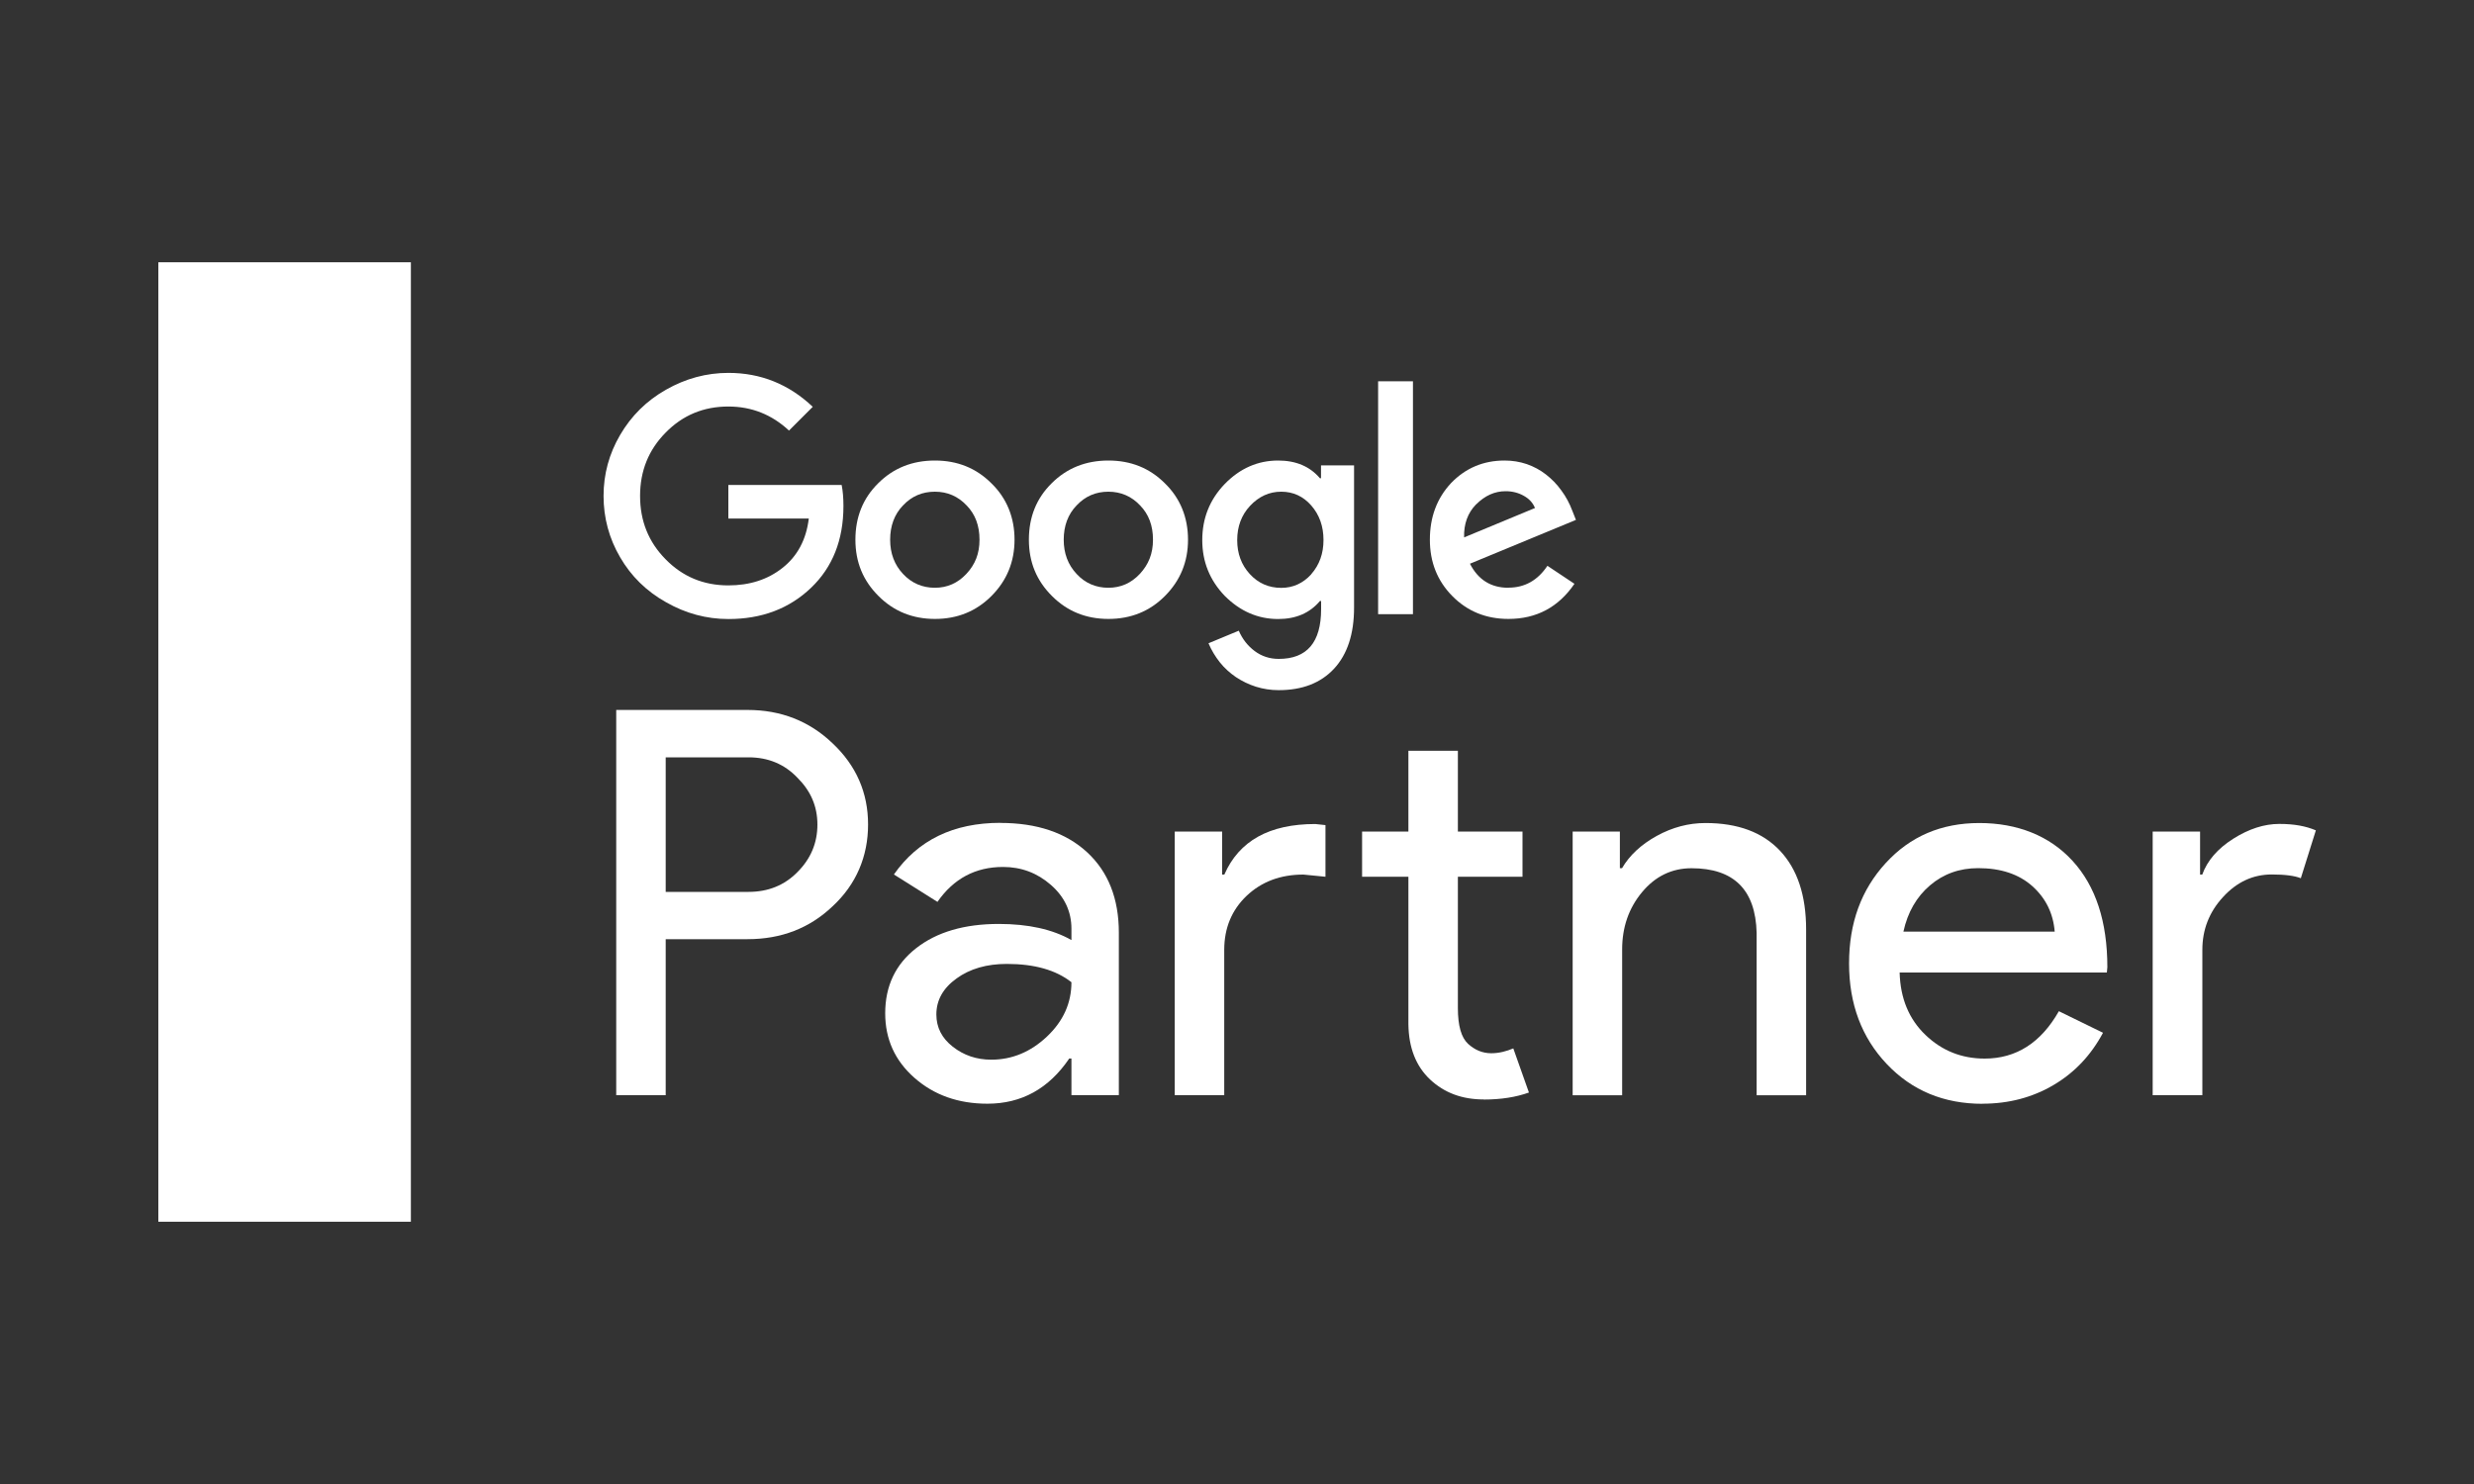
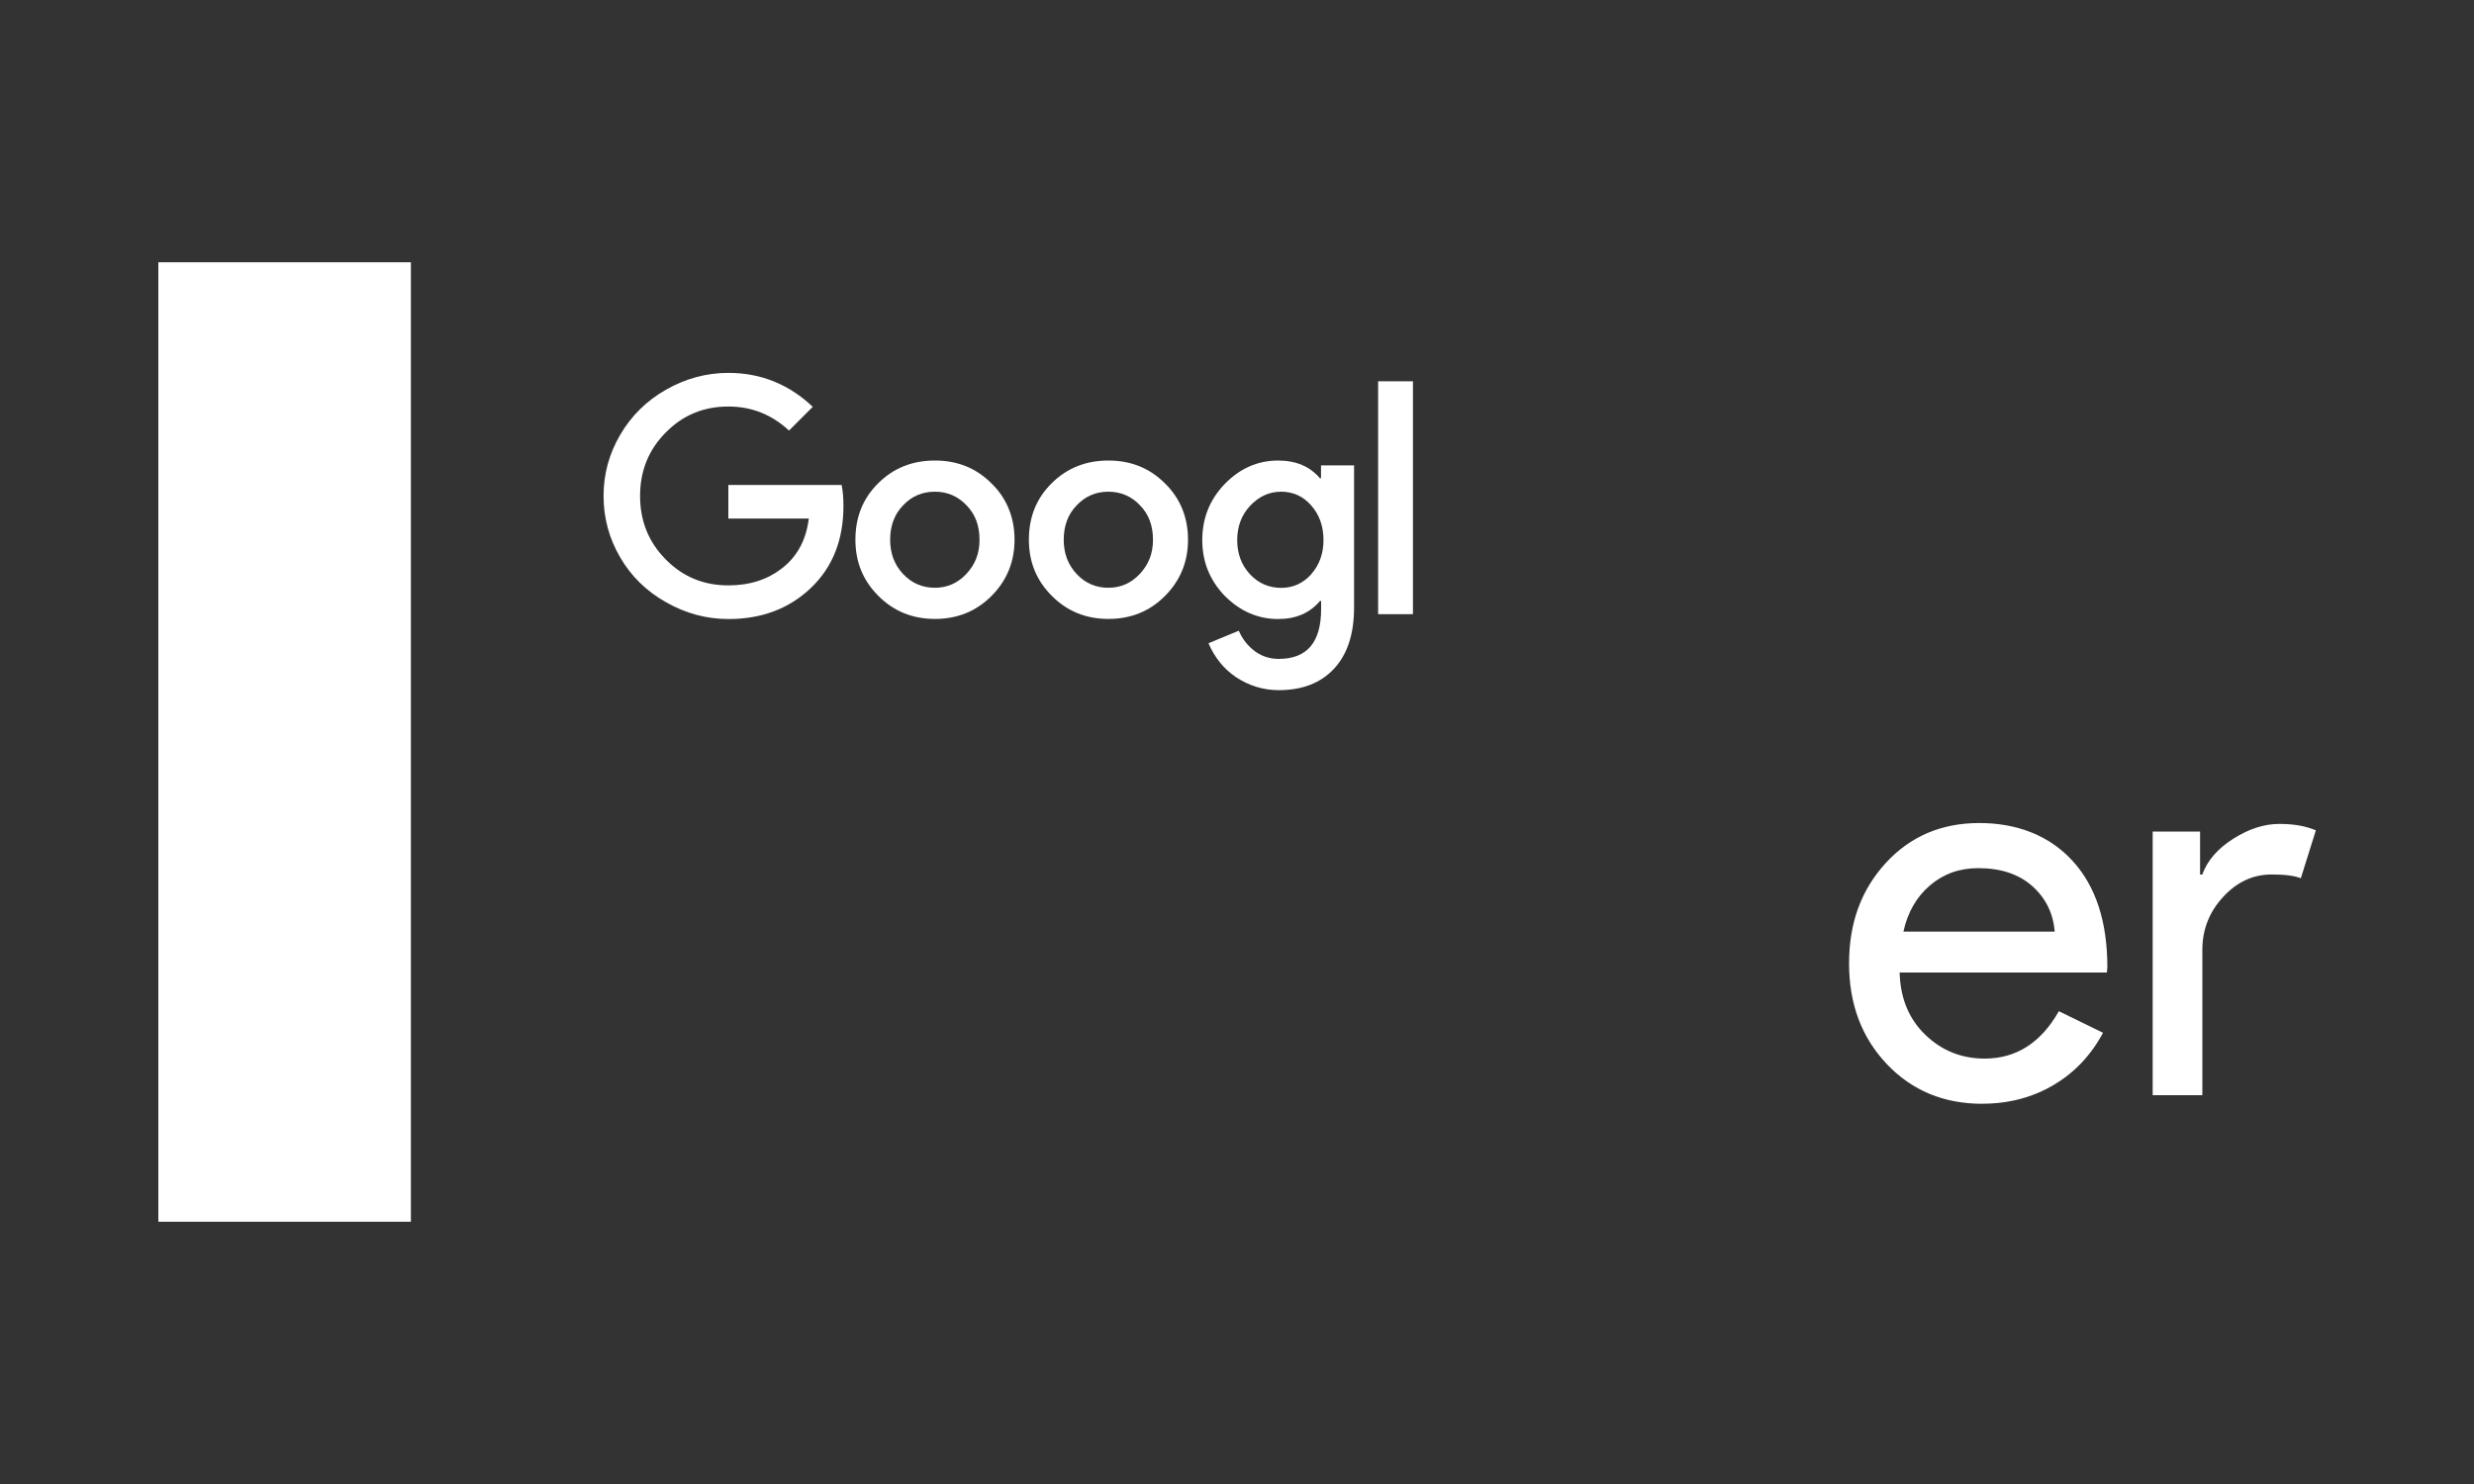
<svg xmlns="http://www.w3.org/2000/svg" id="Layer_1" data-name="Layer 1" viewBox="0 0 250 150">
  <rect x="0" y="0" width="250" height="150" fill="#333333" stroke="none" />
  <defs>
    <style>
      .cls-1 {
        fill: none;
      }

      .cls-2 {
        fill: #fff;
      }
    </style>
  </defs>
  <g>
-     <path class="cls-2" d="m67.27,94.93v15.77h-5v-38.94h13.27c3.37,0,6.24,1.12,8.59,3.37,2.39,2.25,3.59,4.99,3.59,8.21s-1.2,6.06-3.59,8.27c-2.32,2.21-5.18,3.32-8.59,3.32h-8.27Zm0-18.38v13.6h8.37c1.99,0,3.64-.67,4.95-2.01,1.34-1.34,2.01-2.94,2.01-4.79s-.67-3.39-2.01-4.73c-1.31-1.38-2.96-2.07-4.95-2.07h-8.37Z" />
-     <path class="cls-2" d="m101.09,83.18c3.7,0,6.62.99,8.76,2.96,2.14,1.98,3.21,4.69,3.21,8.13v16.42h-4.79v-3.7h-.22c-2.07,3.05-4.82,4.57-8.27,4.57-2.94,0-5.39-.87-7.37-2.61-1.98-1.74-2.96-3.92-2.96-6.53,0-2.75,1.04-4.95,3.13-6.58,2.08-1.63,4.87-2.45,8.35-2.45,2.97,0,5.42.54,7.34,1.63v-1.14c0-1.74-.69-3.22-2.07-4.43-1.38-1.21-2.99-1.82-4.84-1.82-2.79,0-5,1.18-6.63,3.53l-4.4-2.77c2.43-3.48,6.02-5.22,10.77-5.22Zm-6.47,19.36c0,1.31.55,2.39,1.66,3.26,1.11.87,2.4,1.31,3.89,1.31,2.1,0,3.98-.78,5.63-2.34,1.65-1.56,2.47-3.39,2.47-5.49-1.56-1.23-3.73-1.85-6.53-1.85-2.03,0-3.73.49-5.08,1.47-1.36.98-2.04,2.19-2.04,3.64Z" />
-     <path class="cls-2" d="m118.71,84.05h4.79v4.35h.22c1.49-3.41,4.55-5.11,9.19-5.11l1.03.11v5.22l-2.23-.22c-2.32,0-4.23.72-5.74,2.15-1.5,1.43-2.26,3.25-2.26,5.47v14.68h-5v-26.65Zm31.22,27.08c-2.18,0-3.98-.67-5.41-2.01-1.43-1.34-2.17-3.21-2.2-5.6v-14.9h-4.68v-4.57h4.68v-8.16h5v8.16h6.53v4.57h-6.53v13.27c0,1.78.34,2.98,1.03,3.62.69.63,1.47.95,2.34.95.4,0,.79-.05,1.17-.14.38-.09.73-.21,1.06-.35l1.58,4.46c-1.31.47-2.83.71-4.57.71Z" />
-     <path class="cls-2" d="m158.9,84.05h4.79v3.7h.22c.76-1.3,1.93-2.39,3.51-3.26,1.58-.87,3.22-1.3,4.92-1.3,3.26,0,5.77.93,7.53,2.8,1.76,1.87,2.64,4.52,2.64,7.97v16.75h-5v-16.42c-.11-4.35-2.3-6.53-6.58-6.53-1.99,0-3.66.81-5,2.42-1.34,1.61-2.01,3.54-2.01,5.79v14.74h-5v-26.65Z" />
    <path class="cls-2" d="m200.34,111.57c-3.92,0-7.14-1.34-9.68-4.02-2.54-2.68-3.81-6.07-3.81-10.17s1.23-7.44,3.7-10.14c2.47-2.7,5.62-4.05,9.46-4.05s7.1,1.28,9.43,3.83c2.34,2.56,3.51,6.14,3.51,10.74l-.05.54h-20.94c.07,2.61.94,4.71,2.61,6.31,1.67,1.6,3.66,2.39,5.98,2.39,3.19,0,5.69-1.6,7.5-4.79l4.46,2.18c-1.2,2.25-2.85,4.01-4.98,5.27s-4.52,1.9-7.21,1.9Zm-7.99-17.4h15.28c-.15-1.85-.9-3.38-2.26-4.6-1.36-1.21-3.18-1.82-5.47-1.82-1.89,0-3.51.58-4.87,1.74-1.36,1.16-2.26,2.72-2.69,4.68Z" />
    <path class="cls-2" d="m222.53,110.7h-5v-26.65h4.79v4.35h.22c.51-1.41,1.55-2.62,3.13-3.62,1.58-1,3.13-1.5,4.65-1.5s2.68.22,3.7.65l-1.52,4.84c-.62-.25-1.6-.38-2.94-.38-1.89,0-3.53.76-4.92,2.28-1.4,1.52-2.09,3.3-2.09,5.33v14.68Z" />
  </g>
  <path class="cls-2" d="m73.6,49.01v3.4h8.13c-.26,2.14-1.15,3.81-2.67,5-1.48,1.17-3.3,1.76-5.46,1.76-2.51,0-4.62-.88-6.34-2.64-1.72-1.74-2.58-3.87-2.58-6.4s.86-4.66,2.58-6.4c1.72-1.76,3.83-2.64,6.34-2.64,2.35,0,4.39.81,6.13,2.43l2.4-2.4c-2.41-2.28-5.25-3.43-8.52-3.43-2.22,0-4.33.57-6.31,1.7-1.96,1.11-3.51,2.64-4.64,4.58-1.11,1.9-1.67,3.95-1.67,6.16s.56,4.29,1.67,6.19c1.11,1.92,2.66,3.44,4.64,4.55,1.98,1.13,4.08,1.7,6.31,1.7,3.36,0,6.14-1.05,8.34-3.15,2.18-2.08,3.28-4.84,3.28-8.28,0-.81-.06-1.52-.18-2.12h-11.43Z" />
  <path class="cls-2" d="m94.47,46.55c-2.29,0-4.2.77-5.73,2.3-1.54,1.52-2.3,3.42-2.3,5.7s.78,4.15,2.34,5.7c1.54,1.54,3.44,2.31,5.7,2.31s4.16-.77,5.7-2.31c1.56-1.56,2.34-3.46,2.34-5.7s-.78-4.19-2.34-5.7c-1.54-1.54-3.44-2.3-5.7-2.3Zm3.18,11.46c-.87.93-1.93,1.4-3.18,1.4s-2.35-.46-3.22-1.4c-.87-.93-1.3-2.08-1.3-3.46s.43-2.57,1.3-3.46c.87-.93,1.94-1.39,3.22-1.39s2.34.47,3.21,1.39c.87.89,1.3,2.04,1.3,3.46s-.44,2.51-1.33,3.46Z" />
  <rect class="cls-2" x="139.26" y="38.54" width="3.52" height="23.54" />
  <path class="cls-2" d="m112,46.55c-2.28,0-4.2.77-5.73,2.3-1.54,1.52-2.3,3.42-2.3,5.7s.78,4.15,2.34,5.7c1.54,1.54,3.44,2.31,5.7,2.31s4.17-.77,5.7-2.31c1.56-1.56,2.34-3.46,2.34-5.7s-.78-4.19-2.34-5.7c-1.54-1.54-3.44-2.3-5.7-2.3Zm3.18,11.46c-.87.93-1.93,1.4-3.18,1.4s-2.35-.46-3.21-1.4c-.87-.93-1.3-2.08-1.3-3.46s.43-2.57,1.3-3.46c.87-.93,1.94-1.39,3.21-1.39s2.35.47,3.21,1.39c.87.89,1.3,2.04,1.3,3.46s-.45,2.51-1.33,3.46Z" />
-   <path class="cls-2" d="m152.42,59.41c-1.76,0-3.05-.81-3.88-2.43l10.71-4.43-.36-.91c-.28-.75-.65-1.44-1.11-2.06-.45-.63-.98-1.17-1.56-1.62-.59-.46-1.23-.8-1.94-1.05-.71-.24-1.46-.36-2.24-.36-2.14,0-3.94.76-5.4,2.27-1.44,1.54-2.15,3.45-2.15,5.73s.76,4.17,2.27,5.7c1.52,1.54,3.41,2.31,5.67,2.31,2.83,0,5.05-1.18,6.67-3.55l-2.73-1.82c-.99,1.48-2.3,2.21-3.94,2.21Zm-3.25-8.43c.89-.89,1.88-1.33,2.97-1.33.69,0,1.3.16,1.85.47.55.31.92.72,1.12,1.23l-7.16,2.97c-.04-1.35.36-2.47,1.21-3.34Z" />
  <path class="cls-2" d="m133.5,48.34h-.12c-1.01-1.19-2.42-1.79-4.22-1.79-2.06,0-3.86.79-5.4,2.37-1.52,1.58-2.27,3.47-2.27,5.67s.76,4.06,2.27,5.64c1.56,1.56,3.36,2.34,5.4,2.34,1.8,0,3.2-.61,4.22-1.82h.12v.82c0,3.36-1.43,5.03-4.28,5.03-.91,0-1.72-.26-2.43-.79-.71-.53-1.24-1.21-1.61-2.06l-3.06,1.27c.3.71.69,1.35,1.15,1.93.46.58,1.01,1.07,1.62,1.49.62.41,1.29.74,2.02.97.73.23,1.5.35,2.3.35,2.39,0,4.25-.72,5.6-2.17,1.34-1.45,2.02-3.5,2.02-6.17v-14.38h-3.34v1.3Zm-1,9.71c-.83.91-1.84,1.37-3.03,1.37-1.25,0-2.32-.46-3.18-1.4-.85-.93-1.27-2.07-1.27-3.43s.43-2.53,1.3-3.46c.89-.95,1.94-1.43,3.15-1.43s2.22.47,3.03,1.39c.83.95,1.24,2.11,1.24,3.49s-.41,2.51-1.24,3.46Z" />
  <rect class="cls-2" x="16" y="26.51" width="25.52" height="96.98" />
</svg>